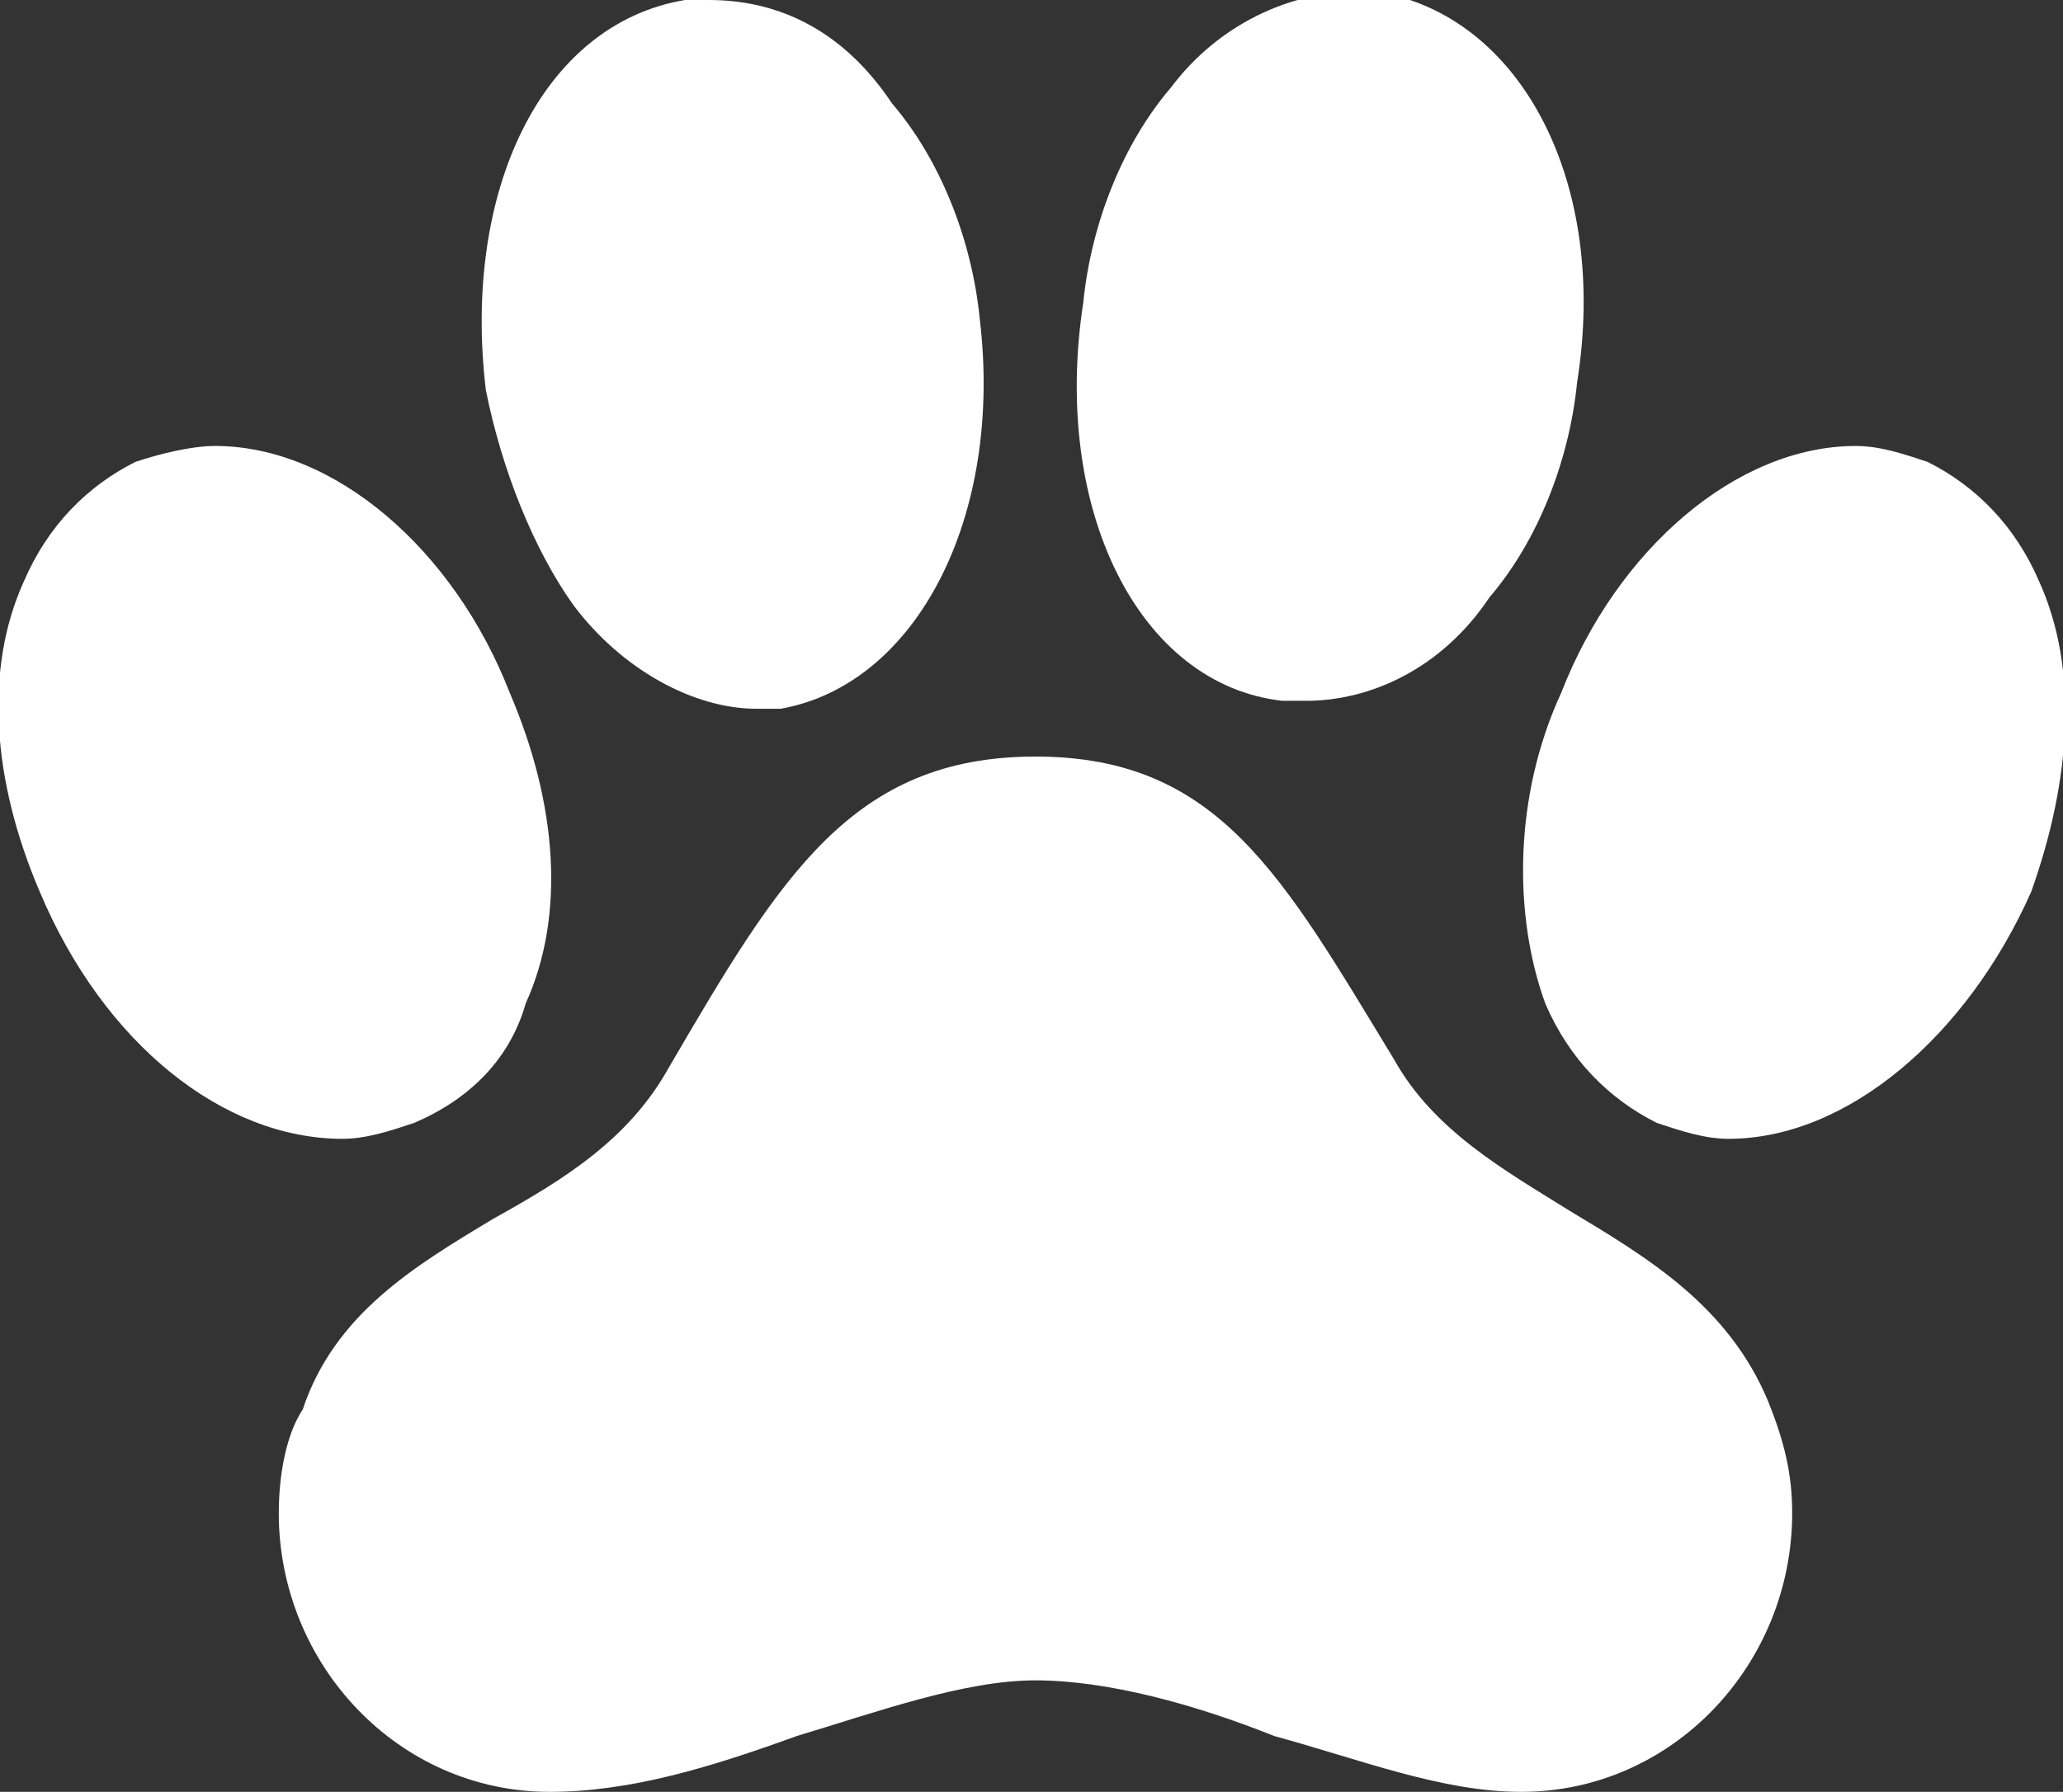
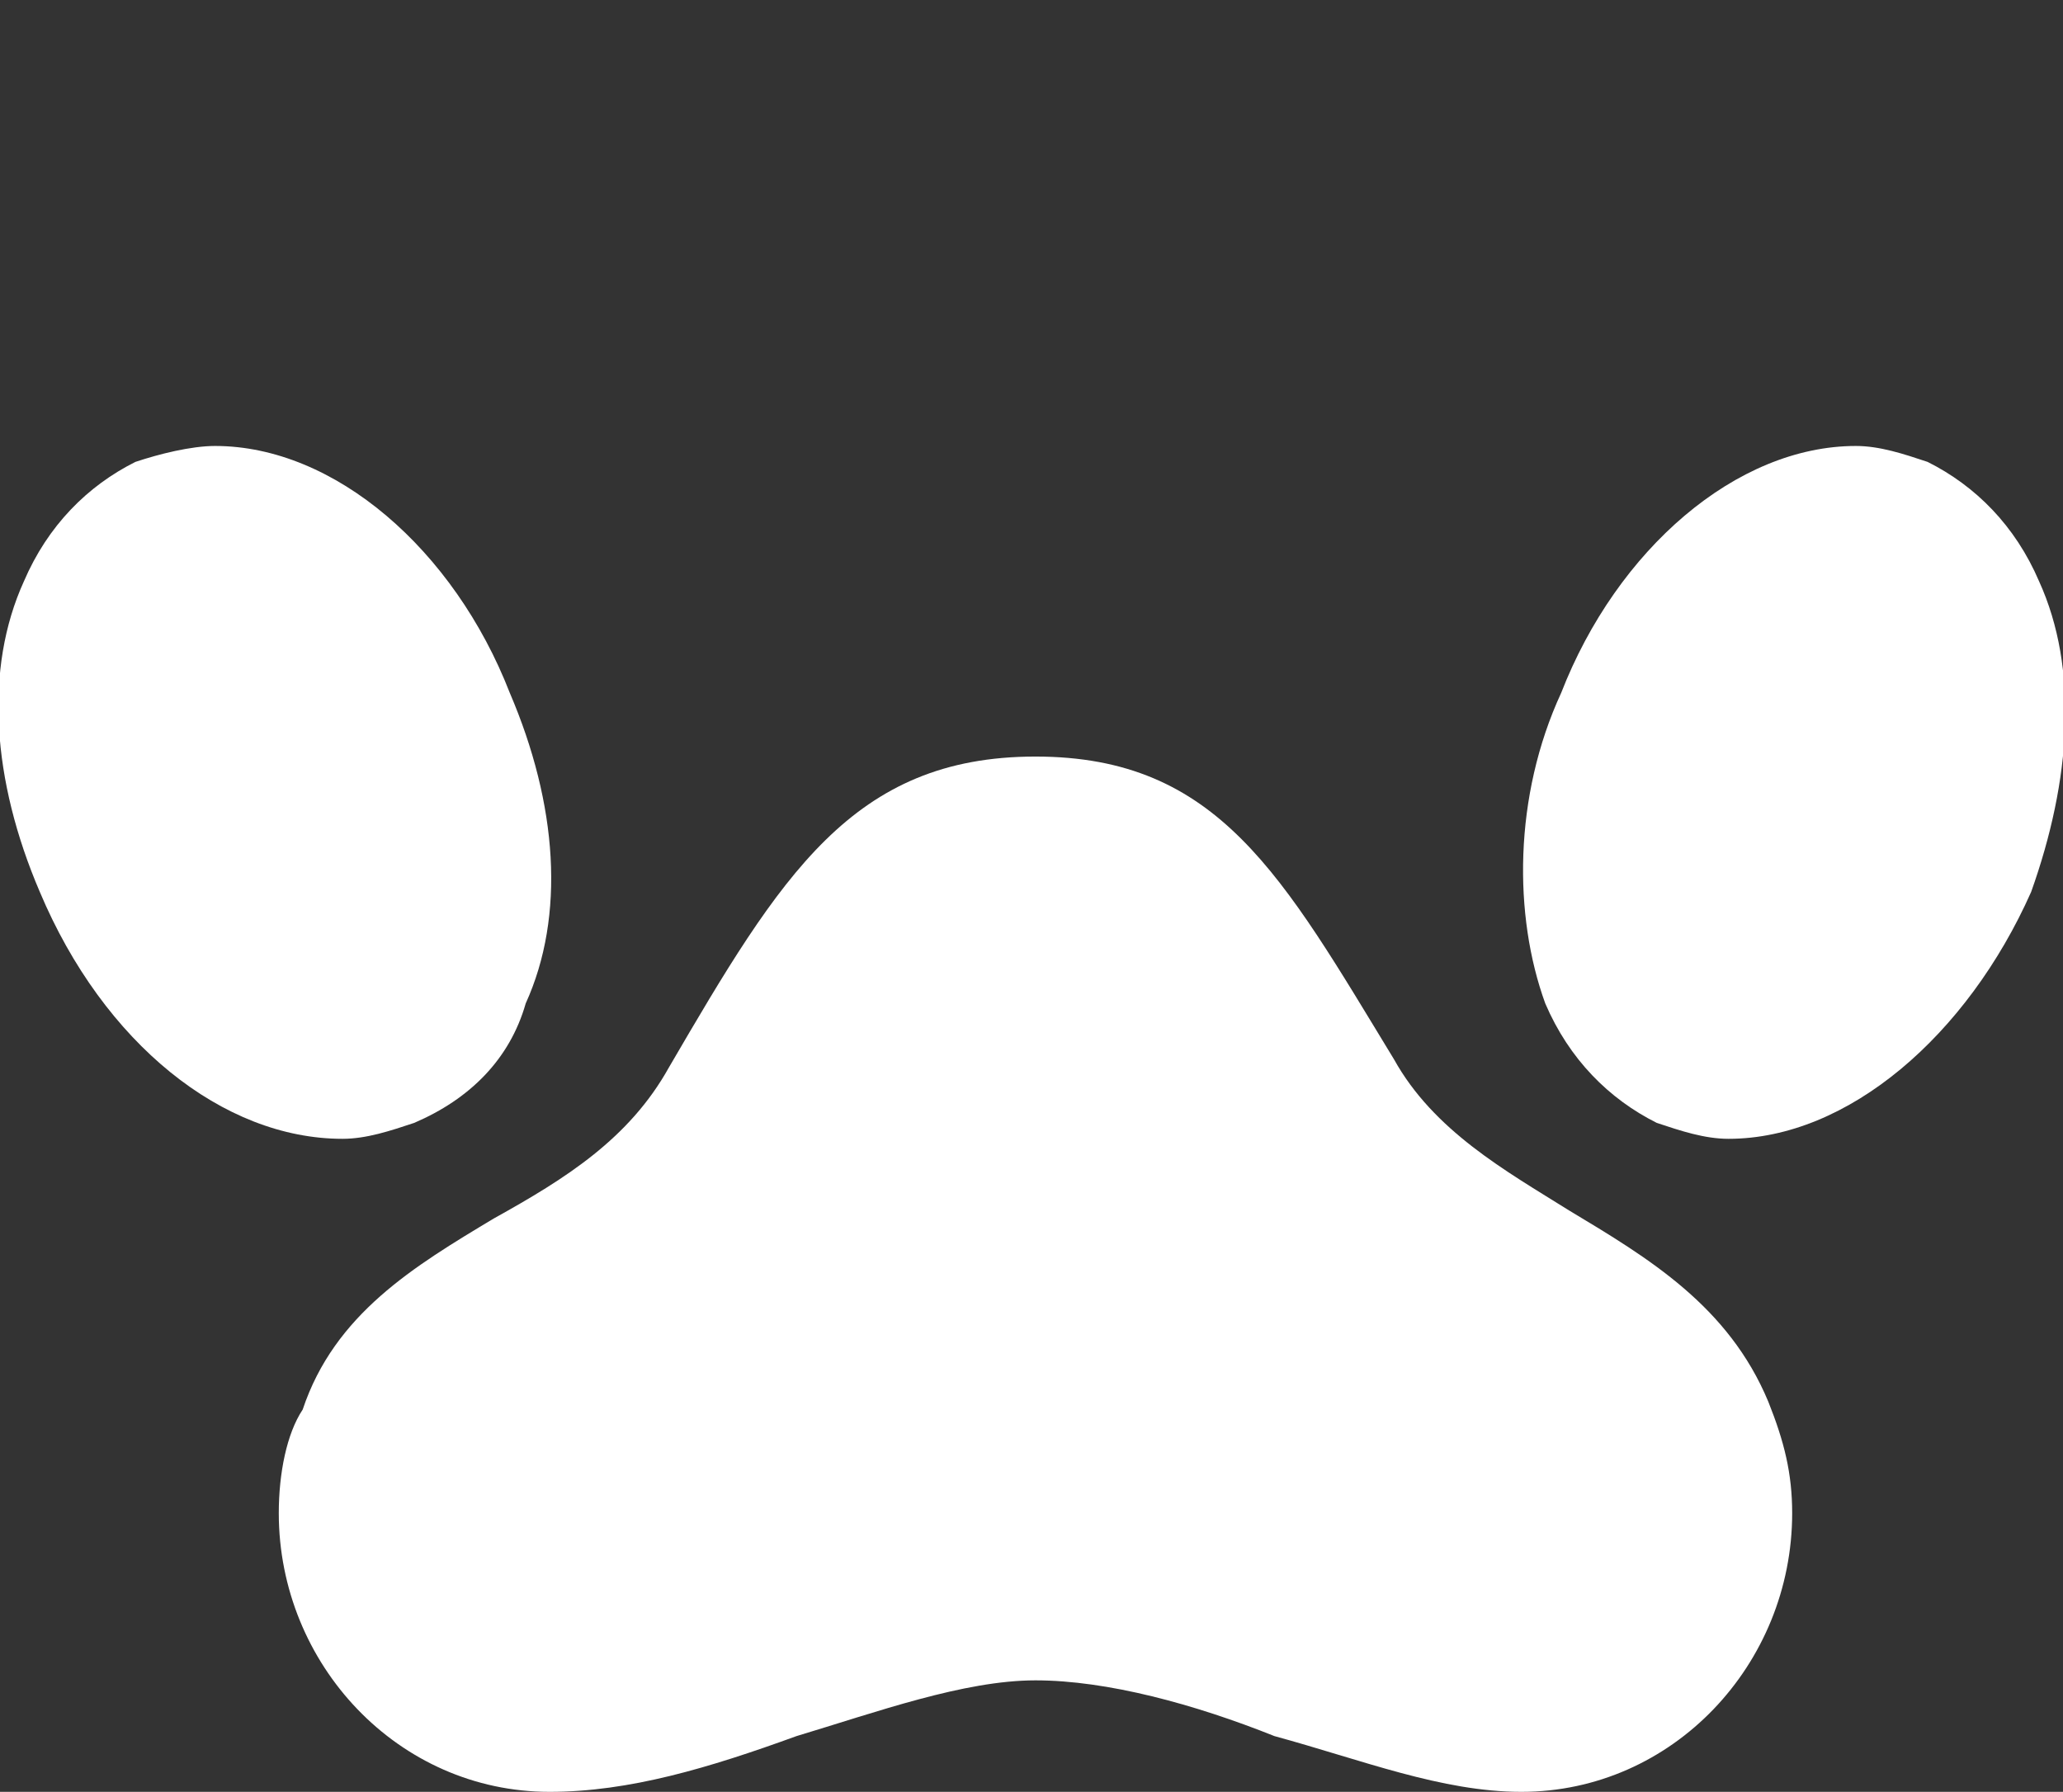
<svg xmlns="http://www.w3.org/2000/svg" version="1.1" id="Layer_1" x="0px" y="0px" viewBox="0 0 25.9 22.5" style="enable-background:new 0 0 25.9 22.5;" xml:space="preserve">
  <rect x="0" y="0" width="25.9" height="22.5" fill="#333333" stroke="none" />
  <style type="text/css">
	.st0{fill:#FFFFFF;}
</style>
  <g>
    <path class="st0" d="M25.6,7.3c-0.3-0.7-0.8-1.2-1.4-1.5l0,0c-0.3-0.1-0.6-0.2-0.9-0.2l0,0c-1.5,0-3,1.3-3.7,3.1   C19,10,19,11.5,19.4,12.6c0.3,0.7,0.8,1.2,1.4,1.5l0,0c0.3,0.1,0.6,0.2,0.9,0.2c1.5,0,3-1.3,3.8-3.1C26,9.8,26.1,8.4,25.6,7.3z" />
    <path class="st0" d="M19.7,15.2c-0.8-0.5-1.7-1-2.2-1.9C16.1,11,15.3,9.5,13,9.5S9.8,11,8.4,13.4c-0.5,0.9-1.3,1.4-2.2,1.9   c-1,0.6-2,1.2-2.4,2.4C3.6,18,3.5,18.5,3.5,19c0,1.9,1.5,3.5,3.4,3.5c1,0,2-0.3,3.1-0.7c1-0.3,2.1-0.7,3-0.7s2,0.3,3,0.7   c1.1,0.3,2.1,0.7,3.1,0.7c1.9,0,3.4-1.6,3.4-3.5c0-0.5-0.1-0.9-0.3-1.4C21.7,16.4,20.7,15.8,19.7,15.2z" />
-     <path class="st0" d="M7.2,7.6c0.6,0.8,1.5,1.3,2.3,1.3c0.1,0,0.2,0,0.3,0c1.7-0.3,2.8-2.4,2.5-4.9c-0.1-1-0.5-2-1.1-2.7   C10.6,0.4,9.8,0,8.9,0C8.8,0,8.7,0,8.6,0C6.8,0.3,5.8,2.4,6.1,4.9C6.3,5.9,6.7,6.9,7.2,7.6z" />
-     <path class="st0" d="M16.1,8.8c0.1,0,0.2,0,0.3,0c0.8,0,1.7-0.4,2.3-1.3c0.6-0.7,1-1.7,1.1-2.7l0,0c0.4-2.5-0.7-4.6-2.5-4.9   c-0.1,0-0.2,0-0.3,0c-0.8,0-1.7,0.4-2.3,1.2c-0.6,0.7-1,1.7-1.1,2.7C13.2,6.4,14.3,8.6,16.1,8.8z" />
    <path class="st0" d="M5.2,14.1L5.2,14.1c0.7-0.3,1.2-0.8,1.4-1.5c0.5-1.1,0.4-2.5-0.2-3.9C5.7,6.9,4.2,5.6,2.7,5.6   c-0.3,0-0.7,0.1-1,0.2l0,0C1.1,6.1,0.6,6.6,0.3,7.3c-0.5,1.1-0.4,2.5,0.2,3.9c0.8,1.9,2.3,3.1,3.8,3.1C4.6,14.3,4.9,14.2,5.2,14.1z   " />
  </g>
</svg>